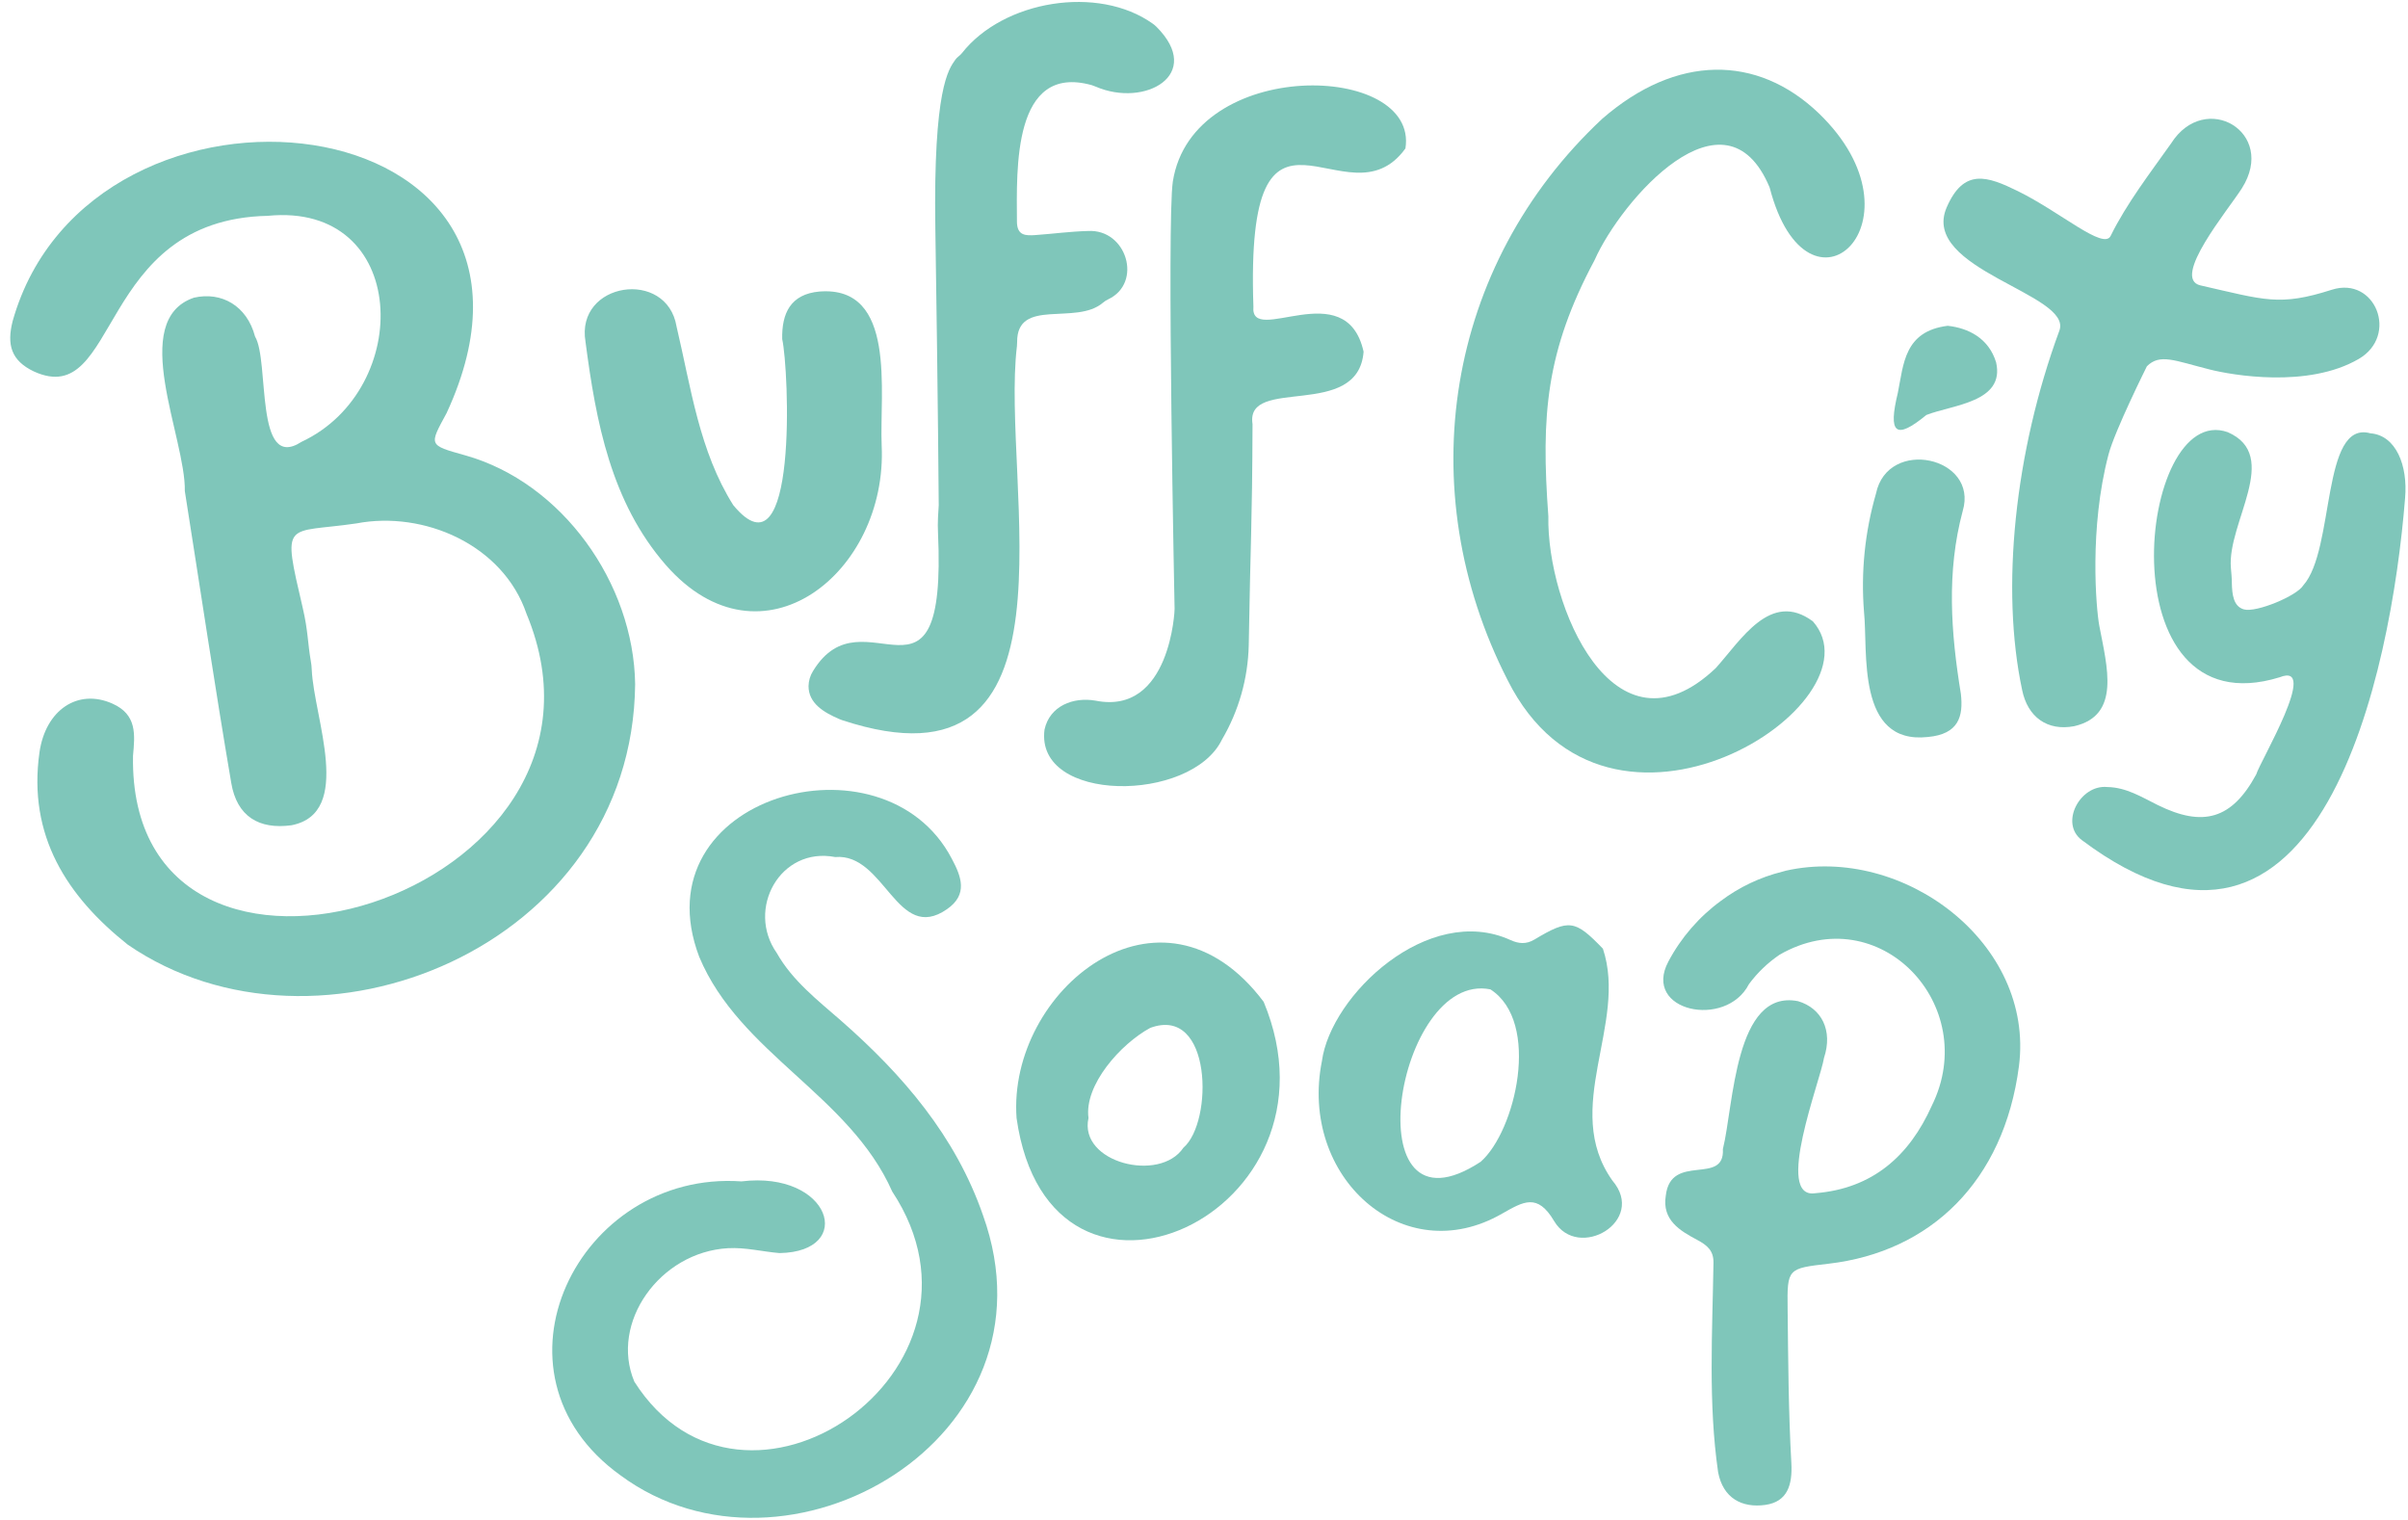
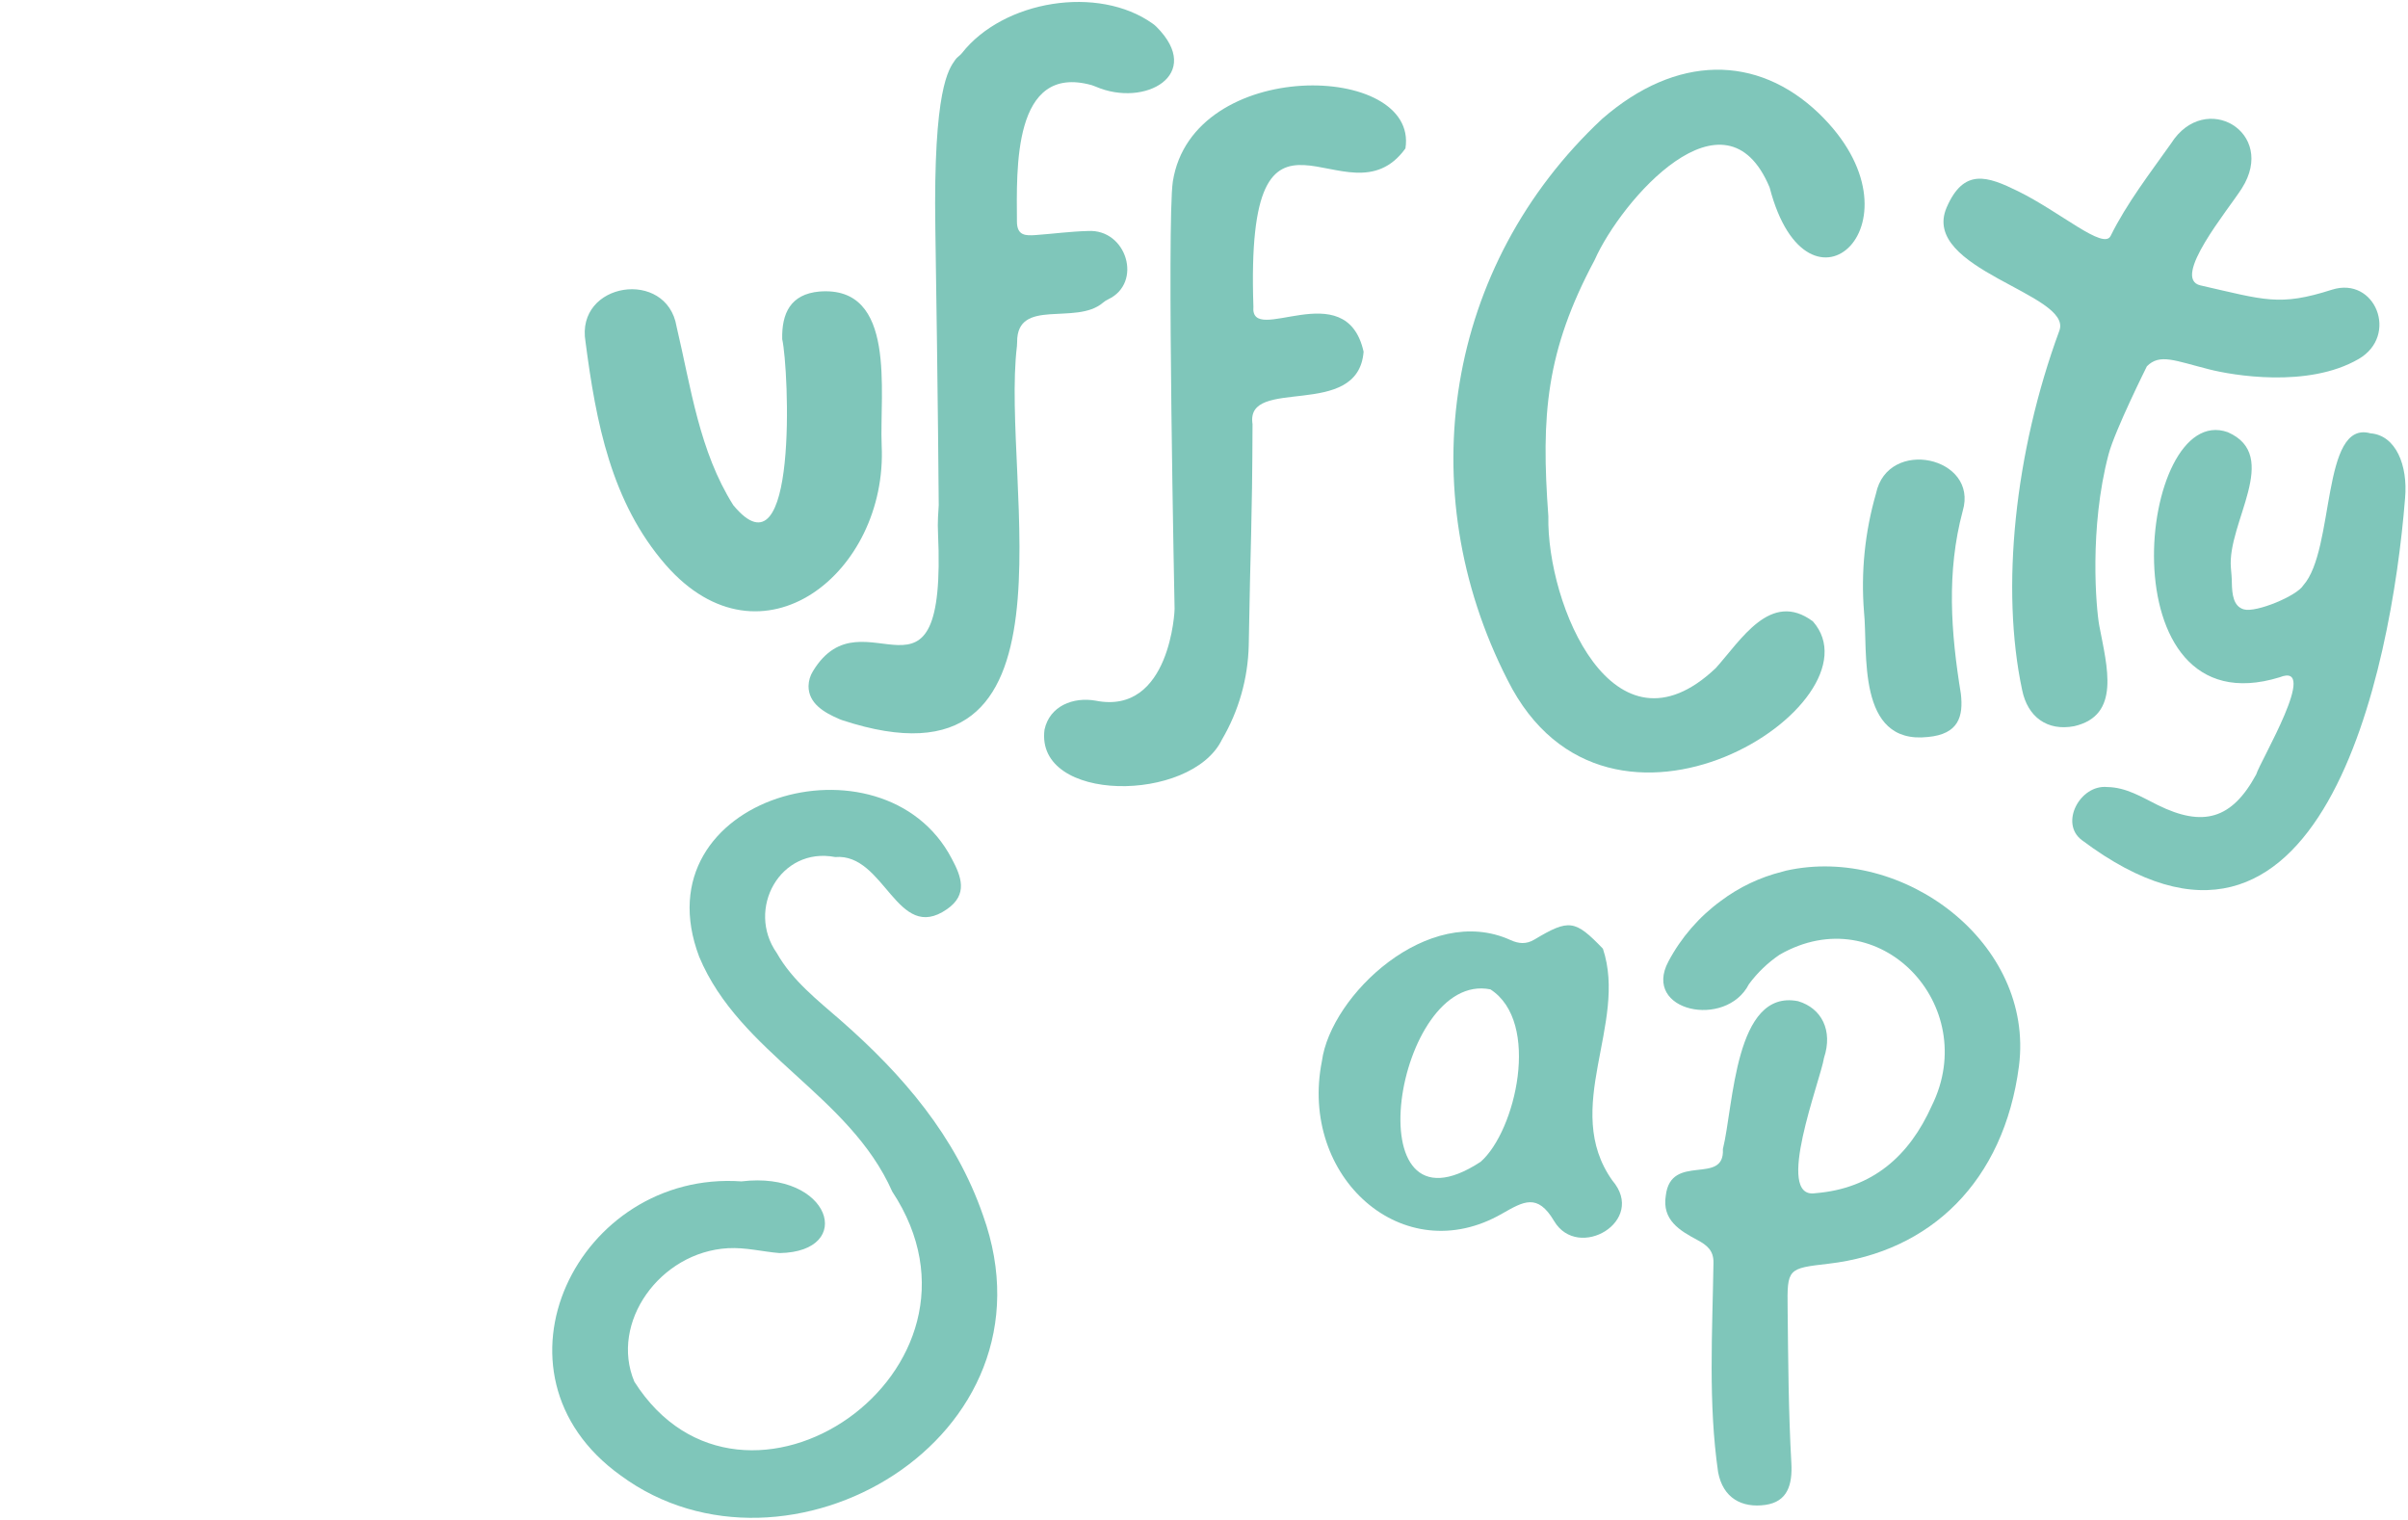
<svg xmlns="http://www.w3.org/2000/svg" width="187" height="118" viewBox="0 0 187 118" fill="none">
  <g clip-path="url(#clip0_303_108)">
-     <path d="M36.115 35.356C33.248 34.555 33.319 34.591 34.683 32.076C45.999 7.617 7.034 3.429 0.981 24.94C0.524 26.756 0.846 28 2.643 28.851C9.312 31.875 7.447 17.044 20.79 16.76C31.808 15.675 32.165 30.22 23.415 34.31C19.748 36.699 20.951 28.025 19.807 26.135C19.176 23.735 17.196 22.627 15.062 23.116C9.928 24.866 14.436 34.017 14.353 38.134C15.549 45.69 16.673 53.259 17.959 60.8C18.396 63.397 20.108 64.431 22.64 64.084C27.486 63.13 24.376 55.752 24.21 52.01C24.202 51.776 24.177 51.543 24.134 51.313C23.89 49.917 23.926 48.988 23.513 47.22C21.883 40.229 22.132 41.463 27.686 40.644C32.908 39.647 39.059 42.292 40.888 47.665C50.05 69.707 9.936 81.751 10.329 58.693C10.481 57.043 10.649 55.493 8.733 54.64C6.044 53.44 3.535 55.129 3.064 58.434C2.154 64.895 5.195 69.599 9.928 73.361C24.596 83.441 49.123 73.579 49.324 53.127C49.216 45.304 43.665 37.469 36.115 35.356Z" fill="#7FC6BA" />
    <path d="M65.29 79.238C63.471 77.649 61.54 76.153 60.325 74.009C57.922 70.601 60.582 65.731 64.86 66.553C68.727 66.23 69.649 73.3 73.531 70.609C75.198 69.464 74.651 68.059 73.91 66.677C68.603 56.527 49.576 61.84 54.299 74.3C57.443 81.825 65.962 85.015 69.29 92.53C78.477 106.45 57.699 120.602 49.26 107.288C47.341 102.714 51.243 97.228 56.531 96.928C57.895 96.852 59.203 97.197 60.538 97.307C66.495 97.204 64.501 90.897 57.577 91.74C44.914 90.853 37.103 106.621 48.202 114.578C61.061 124.059 82.562 111.716 76.338 94.373C74.211 88.227 70.106 83.455 65.29 79.238Z" fill="#7FC6BA" />
    <path d="M138.703 67.609C138.598 67.633 138.496 67.665 138.391 67.695C136.674 68.124 135.061 68.892 133.645 69.953C131.945 71.195 130.549 72.807 129.563 74.667C127.5 78.537 134.032 79.923 135.821 76.419C136.48 75.529 137.285 74.757 138.202 74.136C145.94 69.689 153.87 78.082 150.022 85.858C148.272 89.77 145.414 92.3 140.977 92.657C137.75 93.158 141.38 83.895 141.649 82.145C142.353 80.025 141.466 78.287 139.63 77.745C134.706 76.779 134.638 85.861 133.795 89.234C133.951 92.107 129.754 89.479 129.362 92.843C129.054 94.733 130.445 95.564 131.807 96.287C132.584 96.701 133.091 97.128 133.064 98.082C132.981 103.492 132.648 108.951 133.425 114.322C133.807 116.341 135.276 117.116 137.092 116.862C138.804 116.617 139.207 115.326 139.112 113.608C138.889 109.625 138.867 105.628 138.823 101.629C138.782 98.5 138.823 98.5 142.001 98.133C149.88 97.221 155.616 91.777 156.789 82.781C158.002 73.232 147.788 65.58 138.703 67.609Z" fill="#7FC6BA" />
    <path d="M91.216 47.277C91.235 47.277 90.905 55.566 85.085 54.41C83.337 54.102 81.513 54.823 81.115 56.657C80.366 62.382 92.497 62.37 94.893 57.434C96.2 55.207 96.917 52.682 96.975 50.1C97.105 42.033 97.24 40.999 97.269 32.934C96.68 29.152 105.478 32.67 105.894 27.311C104.532 21.212 97.054 26.966 97.337 23.81C96.682 4.559 104.583 17.85 109.143 11.526C110.199 4.835 92.612 4.385 91.081 14.09C90.6 17.195 91.216 47.277 91.216 47.277Z" fill="#7FC6BA" />
    <path d="M63.134 52.117C62.915 52.466 62.796 52.869 62.789 53.281C62.789 54.618 63.98 55.329 65.204 55.85C65.271 55.879 65.338 55.904 65.407 55.926C84.596 62.245 77.675 37.591 78.973 26.876C78.985 26.771 78.99 26.666 78.988 26.561C78.973 23.087 83.552 25.304 85.652 23.507C85.774 23.402 85.911 23.314 86.058 23.245C88.761 21.974 87.502 17.762 84.486 17.938C83.131 17.972 81.782 18.156 80.427 18.253C79.67 18.307 78.975 18.32 78.973 17.202C78.953 13.152 78.628 4.889 84.789 6.614C84.892 6.646 84.993 6.683 85.092 6.727C88.913 8.38 93.516 5.793 89.81 2.082C89.72 1.993 89.623 1.911 89.519 1.838C85.29 -1.184 77.917 0.019 74.695 4.133C74.546 4.324 74.318 4.441 74.184 4.642C73.673 5.375 72.472 6.864 72.636 17.713C72.847 31.249 72.9 39.226 72.9 39.226C72.9 39.226 72.864 39.745 72.844 40.167C72.825 40.59 72.822 40.979 72.844 41.39C73.541 56.779 67.075 45.627 63.134 52.117Z" fill="#7FC6BA" />
    <path d="M51.71 43.879C59.127 52.344 68.952 44.463 68.468 34.572C68.295 30.465 69.668 22.165 63.633 22.639C61.391 22.842 60.699 24.329 60.745 26.338C61.264 28.619 62.002 45.36 56.942 39.224C54.299 35.034 53.656 30.076 52.541 25.36C51.791 20.835 44.679 21.894 45.469 26.539C46.283 32.775 47.459 39.006 51.71 43.879Z" fill="#7FC6BA" />
-     <path d="M78.944 86.824C81.523 105.032 104.987 94.261 98.134 77.796C90.155 67.181 78.227 76.94 78.944 86.824ZM91.9 89.127C90.067 91.867 83.757 90.283 84.53 86.817C84.18 84.267 87.018 81.067 89.324 79.82C94.144 78.038 94.228 87.139 91.905 89.122L91.9 89.127Z" fill="#7FC6BA" />
    <path d="M124.478 73.669C122.314 71.423 121.852 71.347 119.163 72.958C118.518 73.347 117.926 73.283 117.303 72.999C110.912 70.093 103.344 77.29 102.657 82.399C100.862 91.386 108.954 98.686 116.655 94.241C118.308 93.307 119.393 92.625 120.691 94.823C122.554 97.95 127.908 94.823 125.214 91.674C121.227 86.059 126.426 79.51 124.478 73.669ZM114.985 90.217C104.962 96.798 108.385 75.354 115.741 76.828C119.686 79.368 117.692 87.848 114.985 90.217Z" fill="#7FC6BA" />
    <path d="M140.786 48.252C137.496 45.807 135.195 49.719 133.237 51.887C125.287 59.41 120.107 46.944 120.241 40.084C119.664 32.218 120.058 27.265 123.833 20.197C125.901 15.538 133.968 6.275 137.427 14.56C140.385 25.959 149.92 17.149 141.234 8.788C136.457 4.226 130.189 4.207 124.422 9.228C112.262 20.596 109.509 38.004 117.073 52.806C124.913 68.467 146.345 54.564 140.786 48.252Z" fill="#7FC6BA" />
    <path d="M184.081 33.648C180.253 32.584 181.341 42.673 178.872 45.45C178.383 46.272 175.205 47.592 174.254 47.321C173.437 47.088 173.337 46.152 173.32 45.25C173.32 44.869 173.278 44.485 173.247 44.103C172.941 40.59 177.195 35.388 173.002 33.56C166.008 31.071 163.402 56.784 177.031 52.594C180.172 51.335 175.508 59.131 175.212 60.138C173.325 63.627 171.078 64.252 167.56 62.512C166.309 61.893 165.116 61.14 163.649 61.116C161.524 60.906 159.918 63.947 161.681 65.245C180.224 79.165 185.702 52.159 186.773 38.686C187 36.144 186.066 33.802 184.081 33.648Z" fill="#7FC6BA" />
    <path d="M144.756 47.531C145.074 50.565 144.133 57.84 149.712 57.231C152.11 57.011 152.479 55.628 152.276 53.875C151.501 49.122 151.152 44.414 152.42 39.681C153.675 35.471 146.597 33.931 145.685 38.329C144.822 41.315 144.507 44.433 144.756 47.531V47.531Z" fill="#7FC6BA" />
-     <path d="M149.597 32.225C151.614 31.43 155.728 31.247 155.012 28.135C154.442 26.27 152.87 25.475 151.254 25.299C147.871 25.72 147.832 28.282 147.382 30.504C146.617 33.65 147.189 34.21 149.597 32.225Z" fill="#7FC6BA" />
    <path d="M163.025 48.584C162.781 47.26 162.228 41.031 163.747 35.278C164.236 33.428 166.722 28.445 166.722 28.445C167.729 27.433 168.863 28.003 171.592 28.69C173.32 29.13 179.224 30.171 183.17 27.876C186.304 26.055 184.463 21.429 181.092 22.497C177.009 23.803 175.892 23.299 170.885 22.163C168.57 21.637 173.058 16.271 174.1 14.621C176.855 10.267 171.237 6.981 168.602 11.137C166.986 13.418 165.143 15.809 163.91 18.315C163.365 19.449 160.026 16.474 156.706 14.843C154.34 13.68 152.511 13.029 151.176 16.102C149.079 20.94 160.979 22.815 159.928 25.671C156.447 35.119 155.359 45.717 157.034 53.577C157.459 55.679 158.989 56.794 161.084 56.39C164.705 55.552 163.637 51.804 163.025 48.584Z" fill="#7FC6BA" />
  </g>
  <defs>
    <clipPath id="clip0_303_108">
      <rect width="186" height="117.728" fill="white" transform="translate(0.795 0.136)" />
    </clipPath>
  </defs>
</svg>